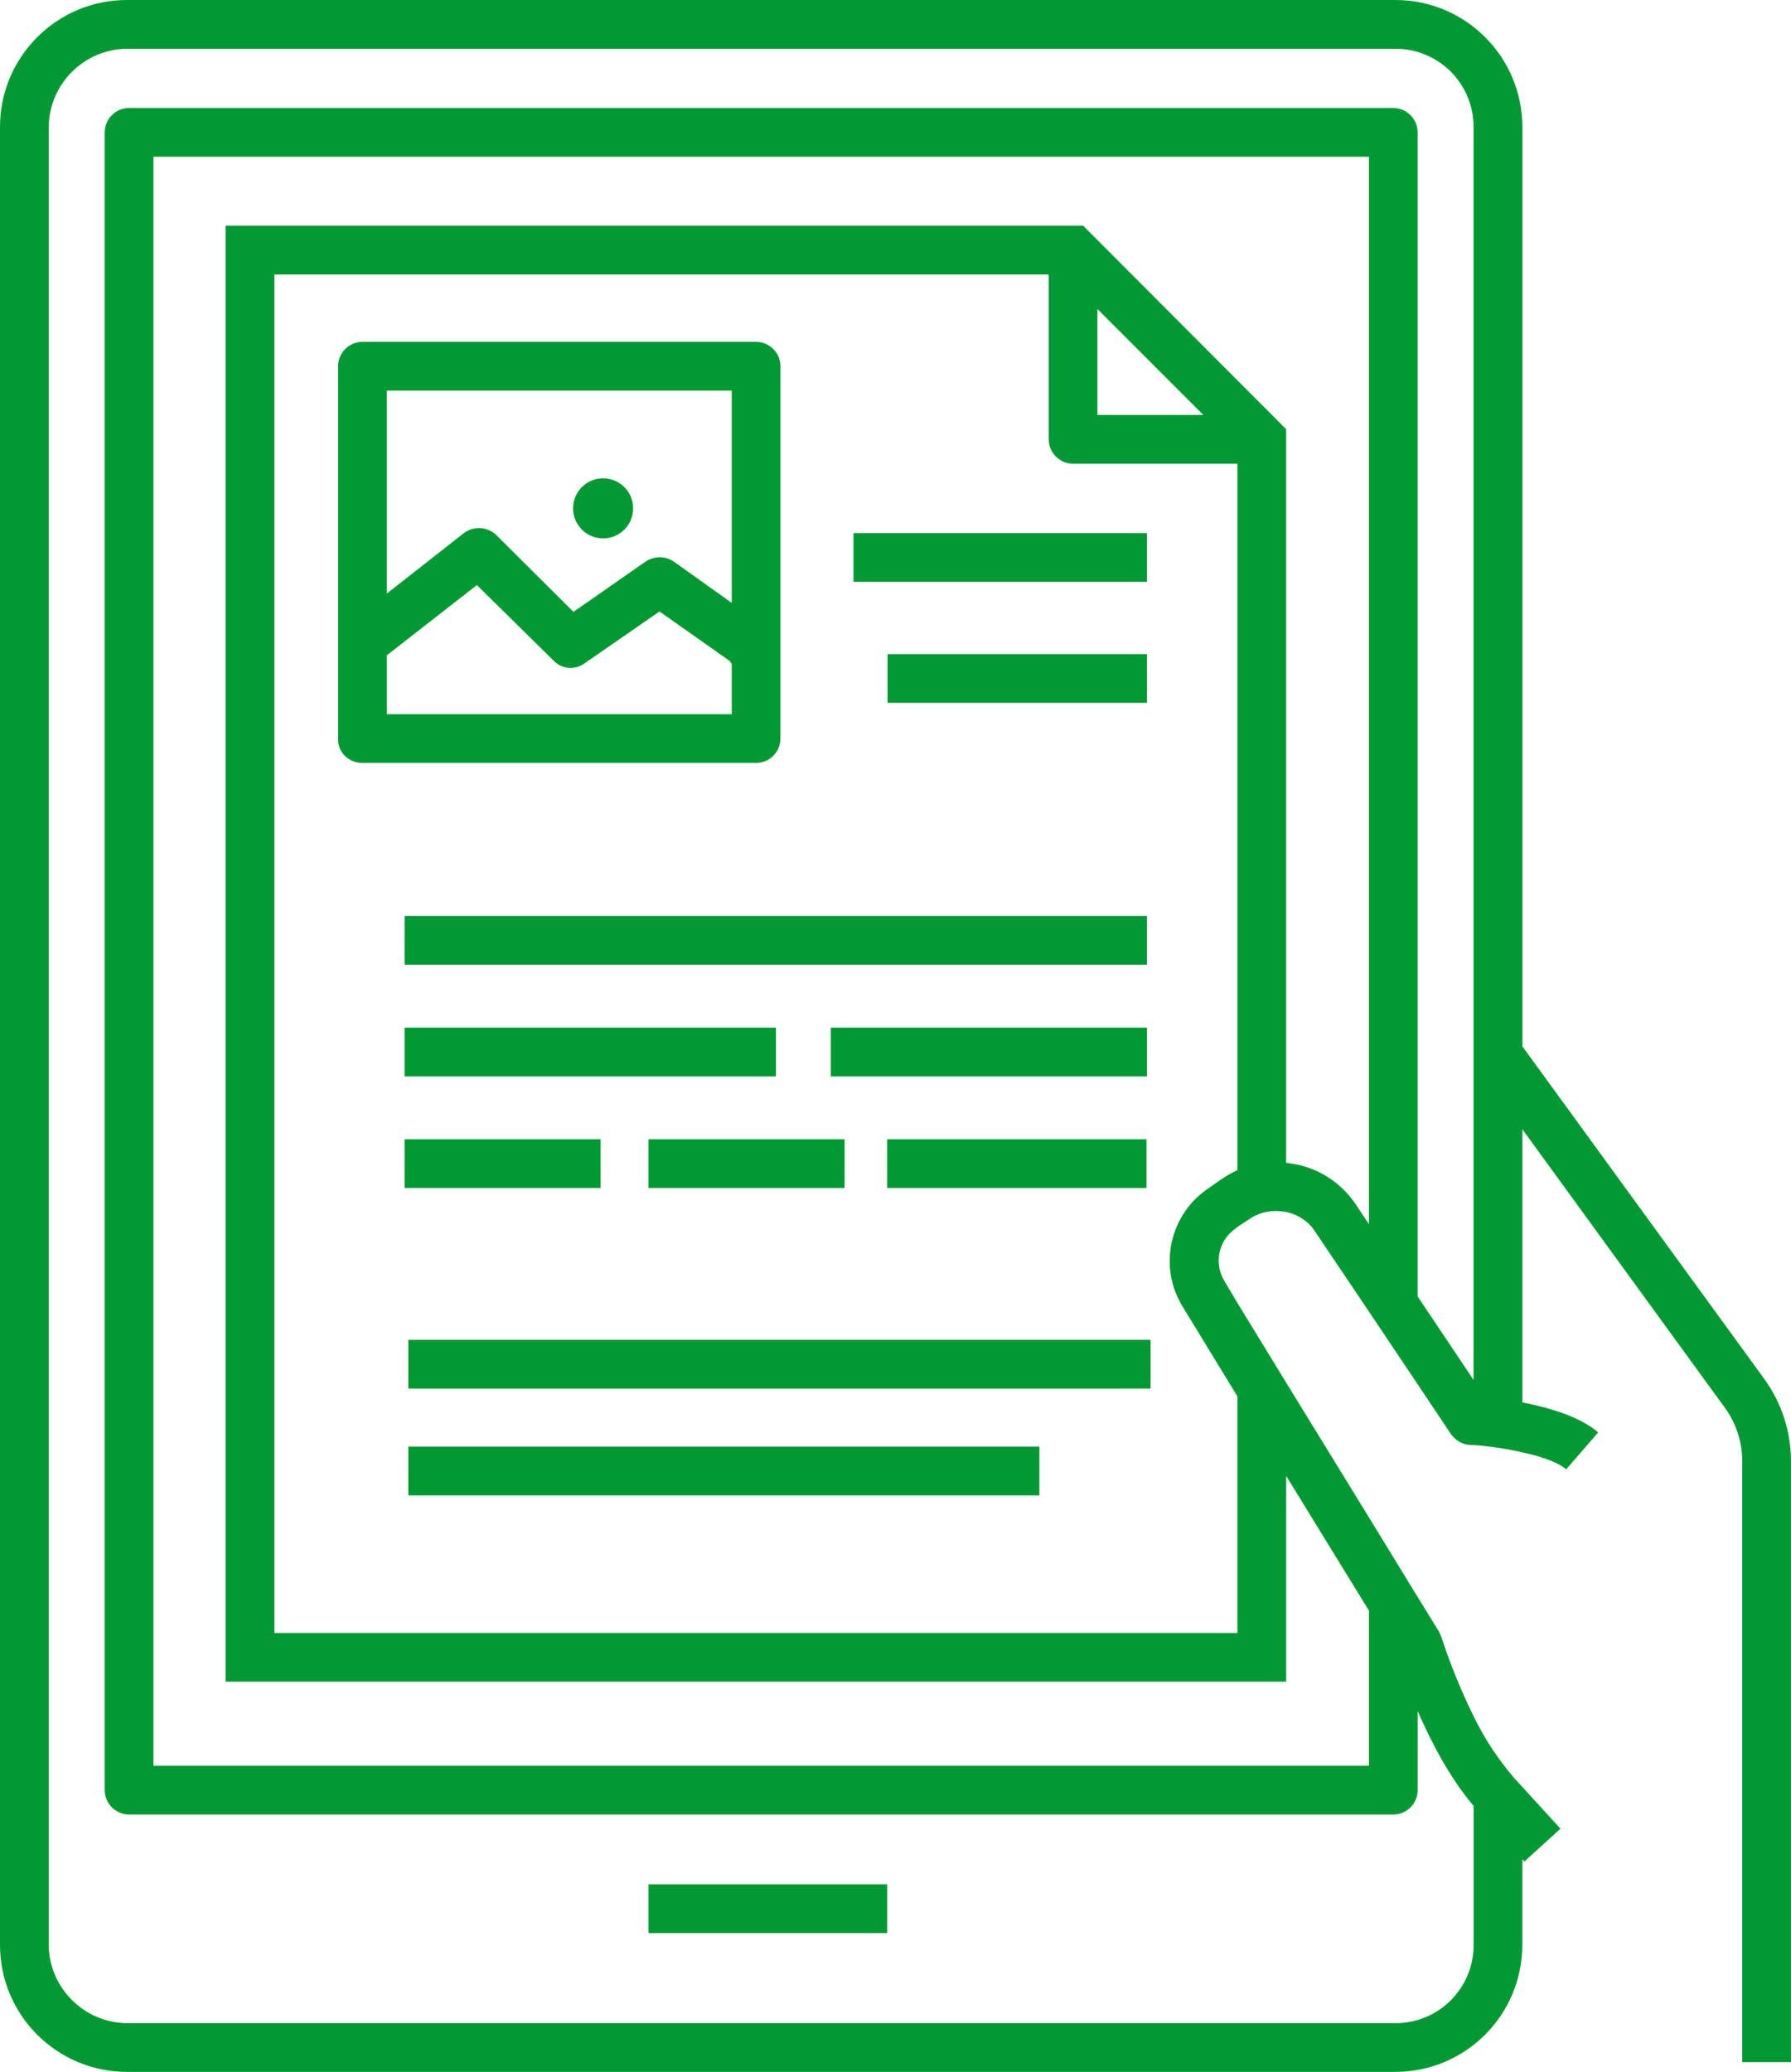
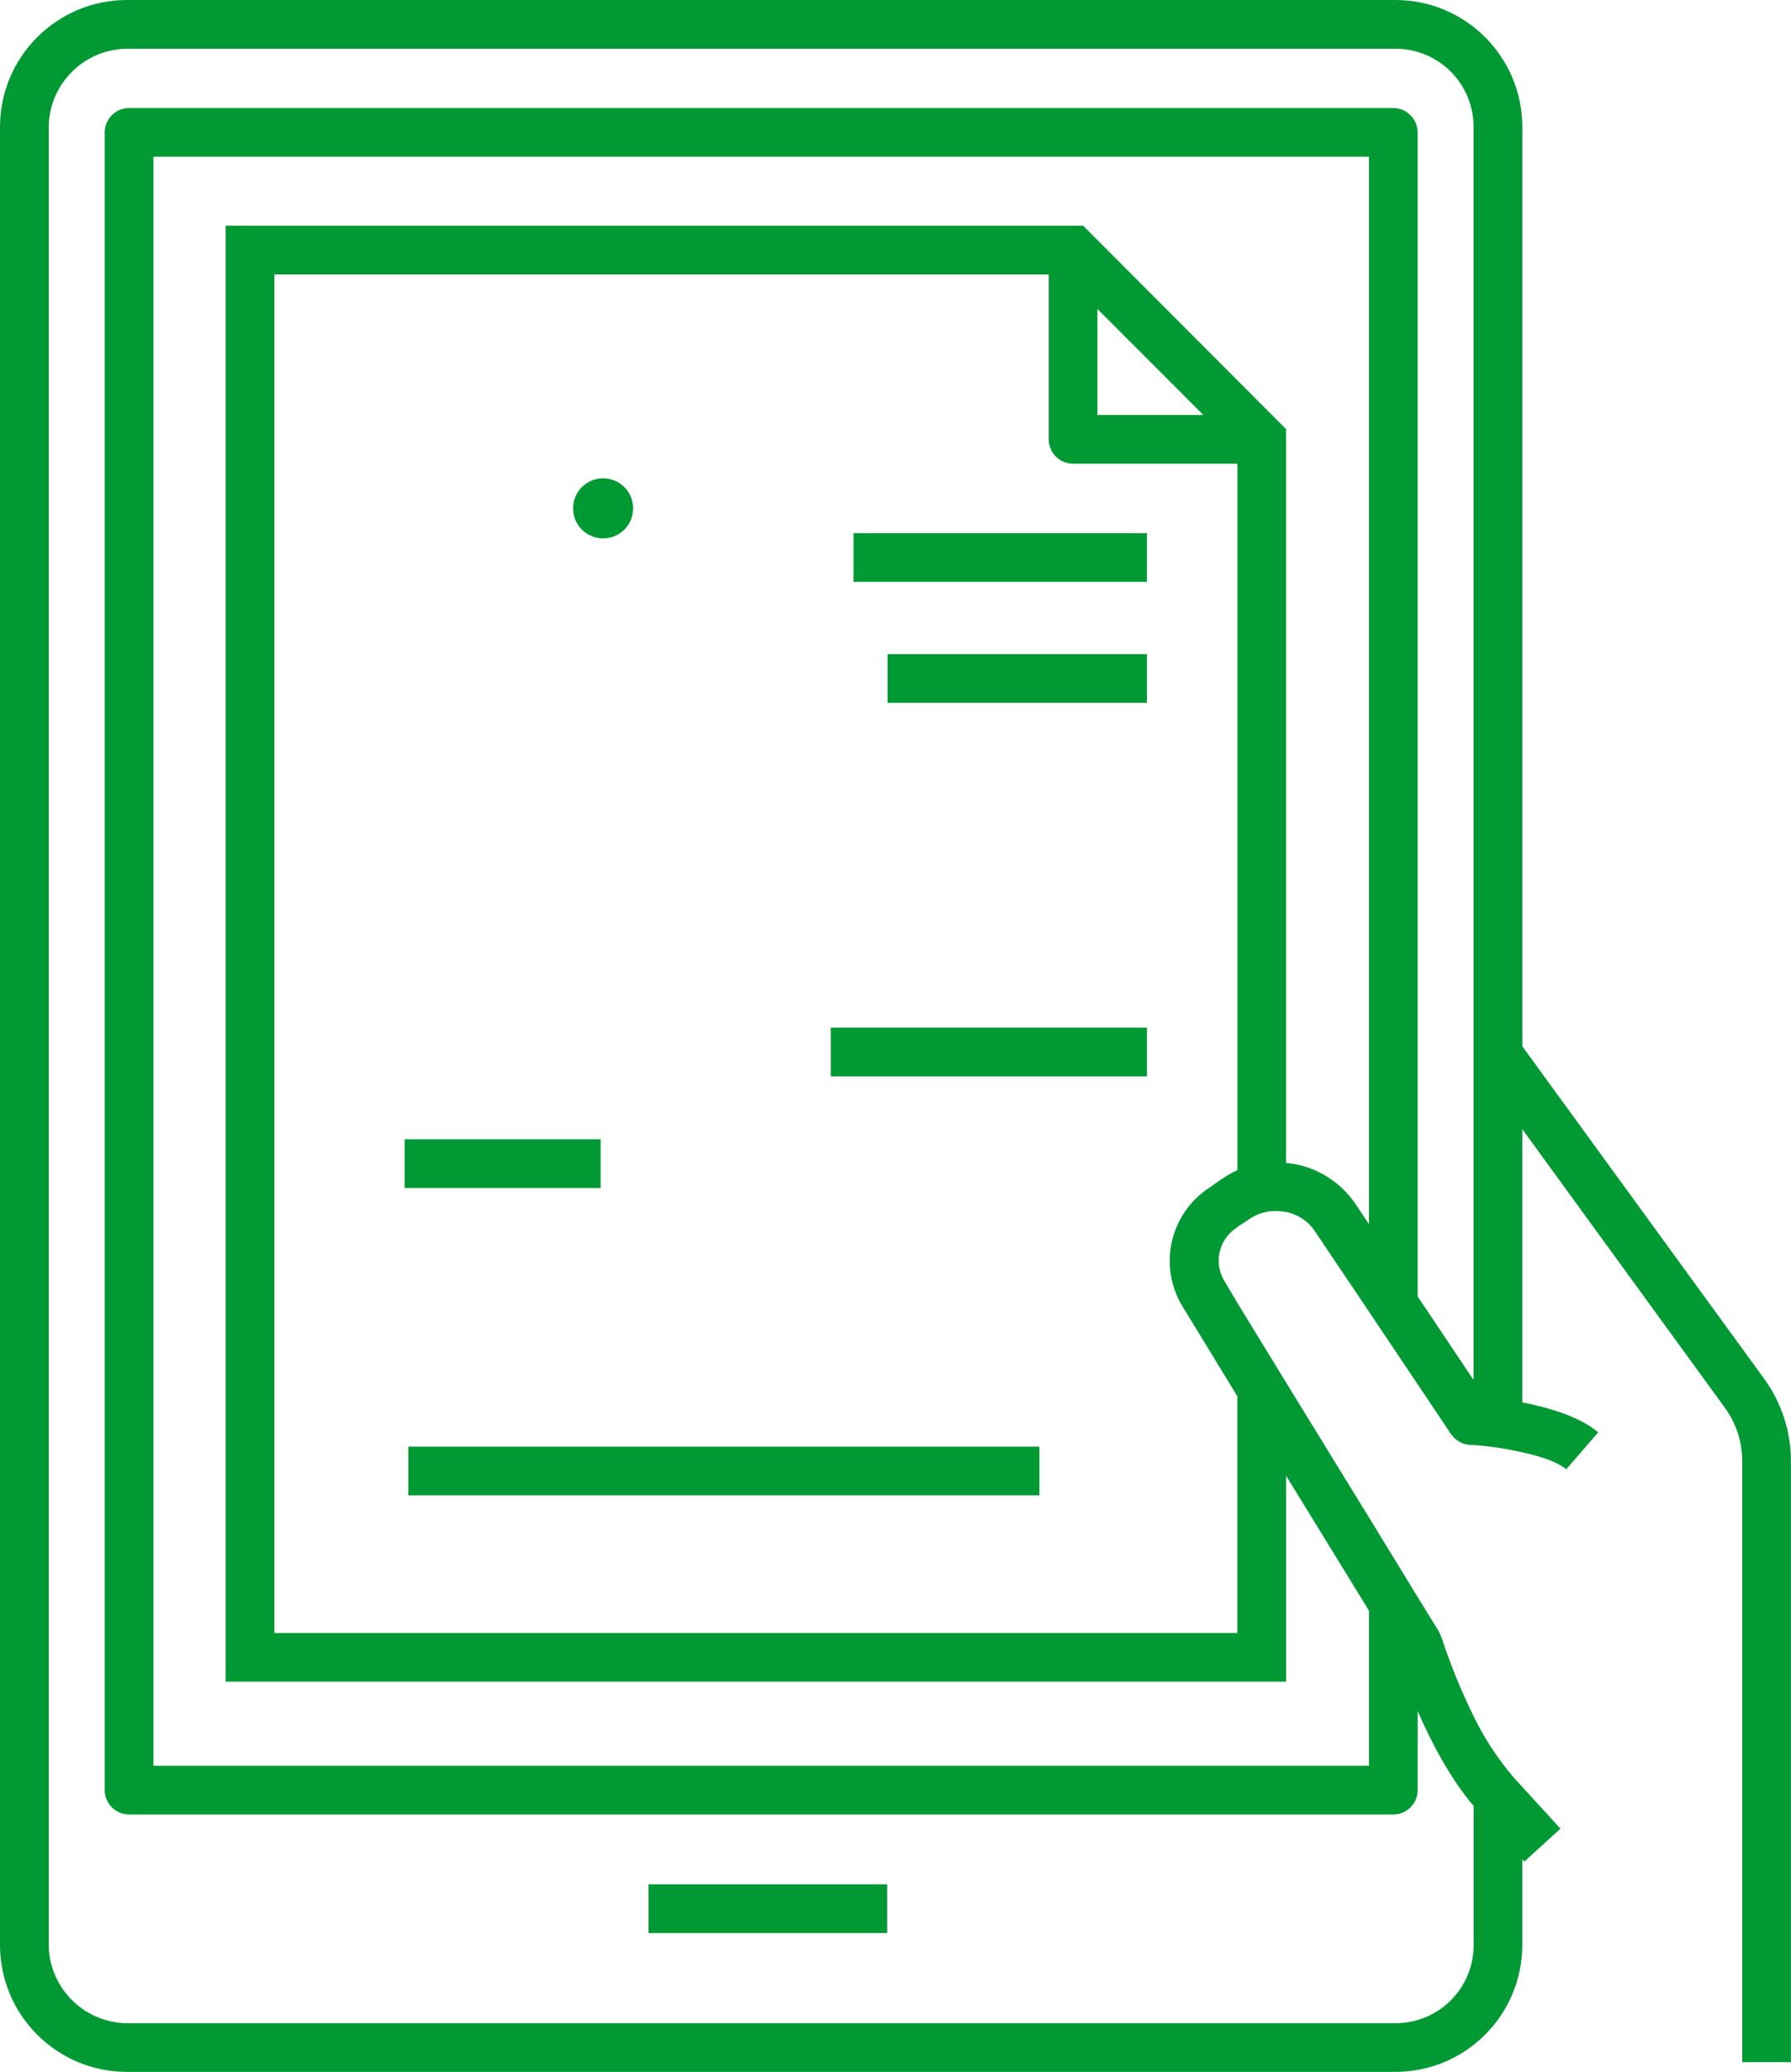
<svg xmlns="http://www.w3.org/2000/svg" id="Camada_2" viewBox="0 0 442.77 512">
  <defs>
    <style>
      .cls-1 {
        fill: #093;
      }
    </style>
  </defs>
  <g id="Camada_1-2" data-name="Camada_1">
    <g id="Layer_31">
      <g>
        <path class="cls-1" d="M436.15,340.73l-59.8-82.17V31.4c0-17.36-14.05-31.4-31.4-31.4H31.4C14.05,0,0,14.05,0,31.4v449.19c0,17.36,14.05,31.4,31.4,31.4h313.54c17.36,0,31.4-14.05,31.4-31.4v-21.17l.5.6,8.93-8.13-9.43-10.33-2.21-2.41c-3.91-4.62-7.22-9.63-9.83-15.05-3.11-6.32-5.72-12.74-7.93-19.46l-.6-1.4-5.32-8.63-12.04-19.67-20.47-33.31-12.04-19.67-3.21-5.42c-2.71-4.51-1.4-10.23,3.01-13.14l.2-.2,2.91-1.91c2.61-1.81,5.82-2.41,8.93-1.81h.2c2.81.6,5.42,2.21,7.02,4.62l13.44,19.97,12.04,17.96,8.33,12.44c1.1,1.5,2.81,2.51,4.72,2.61h.8c4.01.3,8.03.9,12.04,1.81,4.62,1,8.83,2.41,10.84,4.21l7.93-9.13c-4.51-3.91-12.14-6.12-18.76-7.42v-67.52l50.07,68.83c2.81,3.81,4.31,8.53,4.31,13.24v148.49h12.04v-148.49c0-7.32-2.31-14.45-6.62-20.37h0ZM302,291.37l-3.01,2.11c-9.83,6.42-12.74,19.46-6.62,29.4l13.54,22.17v58.49H67.83V67.83h191.44v40.74c0,3.31,2.71,6.02,6.02,6.02h40.63v174.58c-1.4.6-2.71,1.4-3.91,2.21ZM297.49,102.54h-26.19v-26.19l26.19,26.19ZM335.01,297.39c-3.51-5.12-8.93-8.63-14.95-9.73l-2.11-.3V106.05l-50.17-50.27H55.79v359.79h262.17v-50.87l20.47,33.31v38.33H37.93V38.73h300.5v263.78l-3.41-5.12ZM364.31,341.03l-13.85-20.67V32.71c0-3.31-2.71-6.02-6.02-6.02H31.91c-3.31,0-6.02,2.71-6.02,6.02v409.66c0,3.31,2.71,6.02,6.02,6.02h312.54c3.31,0,6.02-2.71,6.02-6.02v-19.56c3.31,7.63,8.03,16.66,13.85,23.48v34.31c0,10.74-8.63,19.36-19.36,19.36H31.4c-10.64-.1-19.26-8.73-19.36-19.36V31.4c.1-10.64,8.73-19.26,19.36-19.36h313.54c10.74,0,19.36,8.63,19.36,19.36v309.63Z" />
        <path class="cls-1" d="M160.33,465.65h59v12.04h-59v-12.04Z" />
        <path class="cls-1" d="M100.03,281.53h48.46v12.04h-48.46v-12.04Z" />
-         <path class="cls-1" d="M160.33,281.53h48.46v12.04h-48.46v-12.04Z" />
-         <path class="cls-1" d="M219.33,281.53h64.11v12.04h-64.11v-12.04Z" />
-         <path class="cls-1" d="M100.03,253.94h91.8v12.04h-91.8v-12.04Z" />
+         <path class="cls-1" d="M219.33,281.53h64.11h-64.11v-12.04Z" />
        <path class="cls-1" d="M205.38,253.94h78.16v12.04h-78.16v-12.04Z" />
-         <path class="cls-1" d="M100.03,226.35h183.51v12.04H100.03v-12.04Z" />
-         <path class="cls-1" d="M100.94,331.1h183.51v12.04H100.94v-12.04Z" />
        <path class="cls-1" d="M219.43,161.64h64.11v12.04h-64.11v-12.04Z" />
        <path class="cls-1" d="M100.94,357.49h156.02v12.04H100.94v-12.04Z" />
        <path class="cls-1" d="M211,131.74h72.54v12.04h-72.54v-12.04Z" />
-         <path class="cls-1" d="M192.94,182.51v-92.01c0-3.31-2.71-6.02-6.02-6.02h-97.32c-3.31,0-6.02,2.71-6.02,6.02v92.01c-.1,3.31,2.51,5.92,5.82,6.02h97.52c3.31,0,6.02-2.71,6.02-6.02ZM180.9,96.52v52.47l-14.35-10.23c-2.11-1.4-4.82-1.4-6.92,0l-17.86,12.44-19.06-18.96c-2.21-2.11-5.62-2.31-8.03-.5l-19.06,14.95v-50.17h85.28ZM180.9,176.49h-85.28v-14.55l22.27-17.36,18.96,18.66c2.01,2.11,5.22,2.41,7.63.7l18.56-12.84,17.36,12.24.5.7v12.44Z" />
        <path class="cls-1" d="M149.1,133.04c4.11,0,7.42-3.31,7.42-7.42s-3.31-7.42-7.42-7.42-7.42,3.31-7.42,7.42,3.31,7.42,7.42,7.42Z" />
      </g>
    </g>
  </g>
</svg>